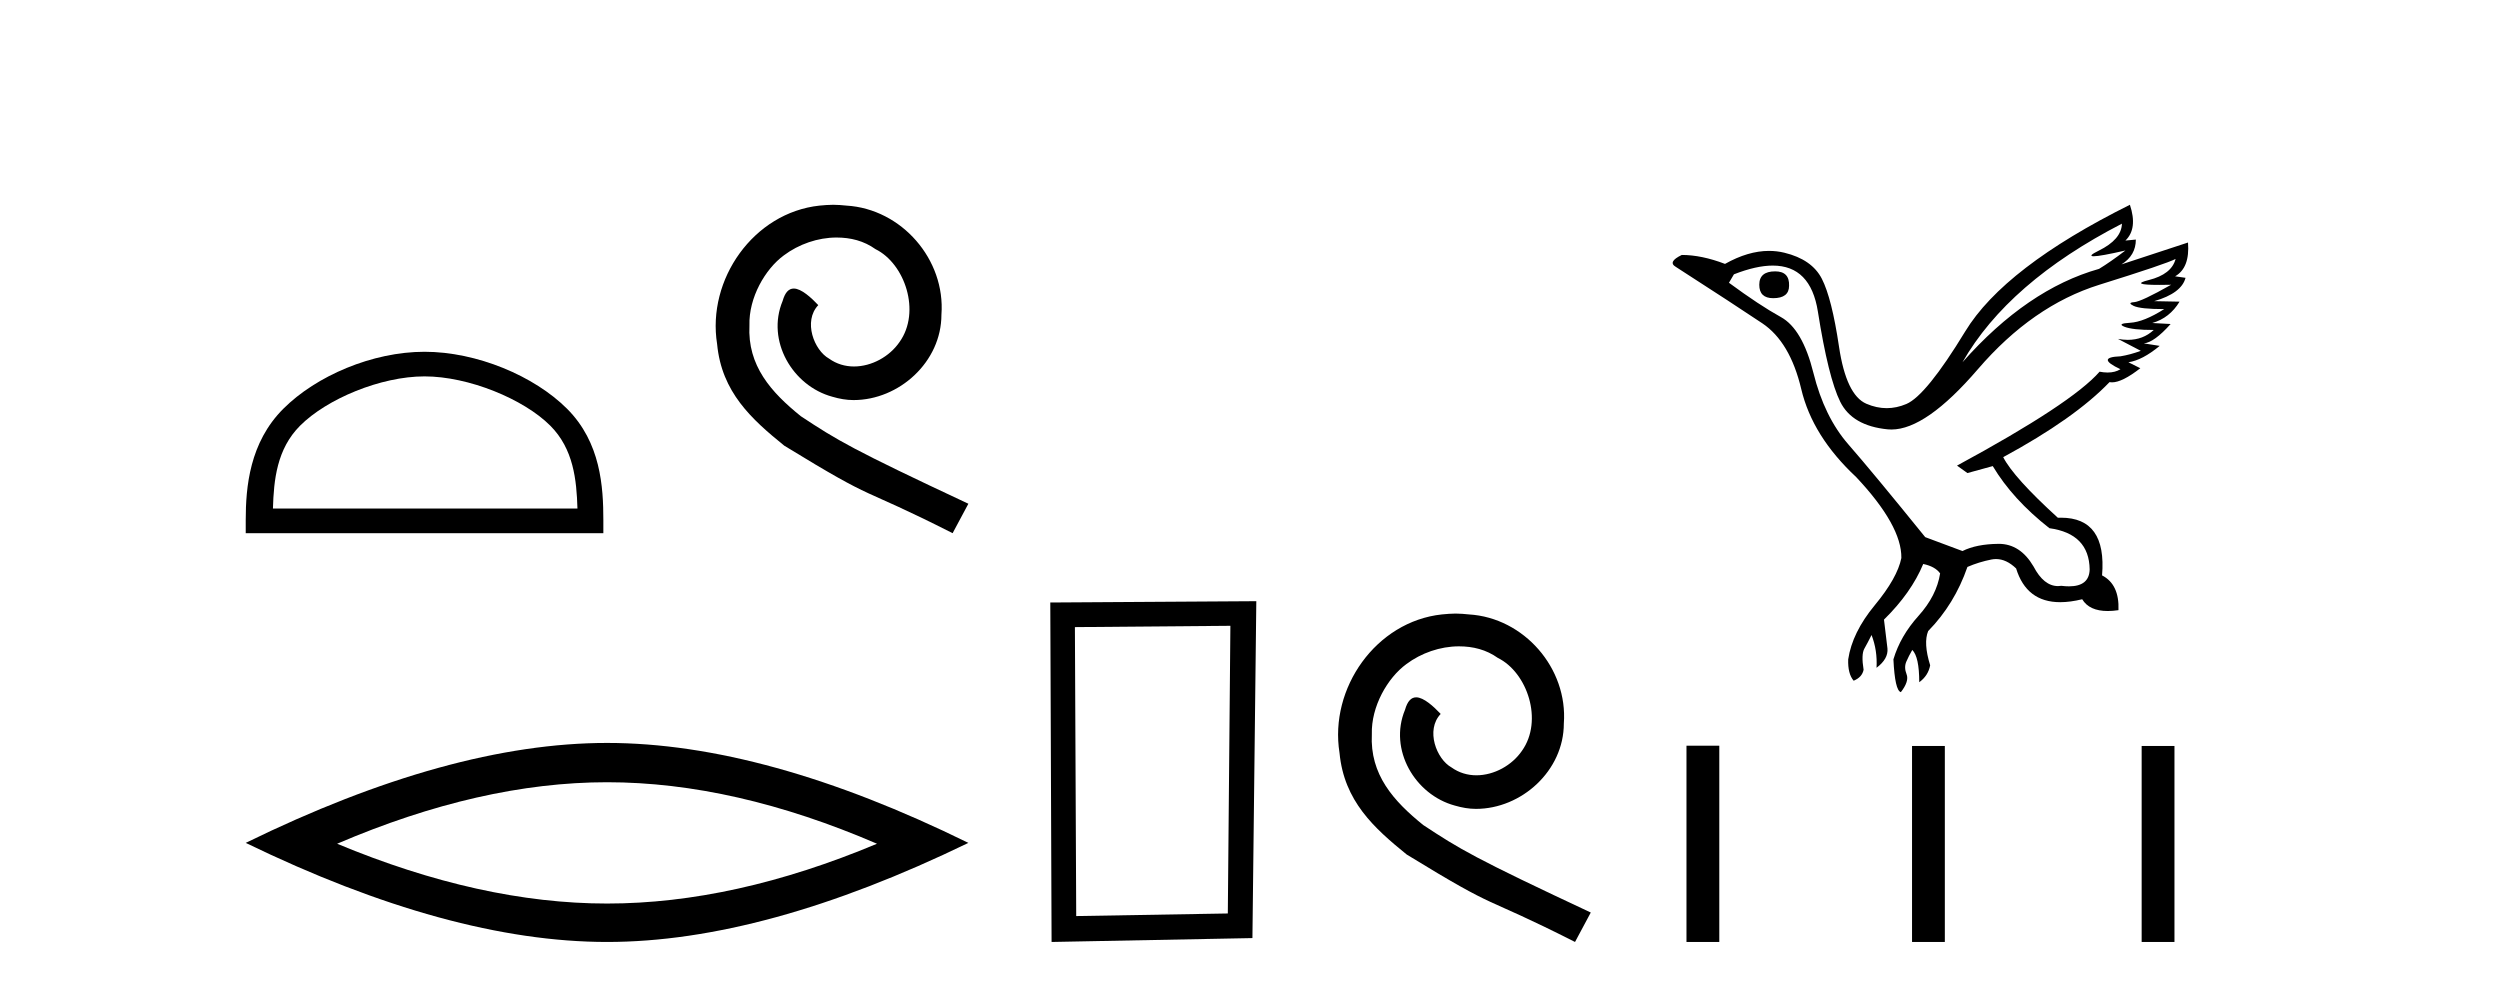
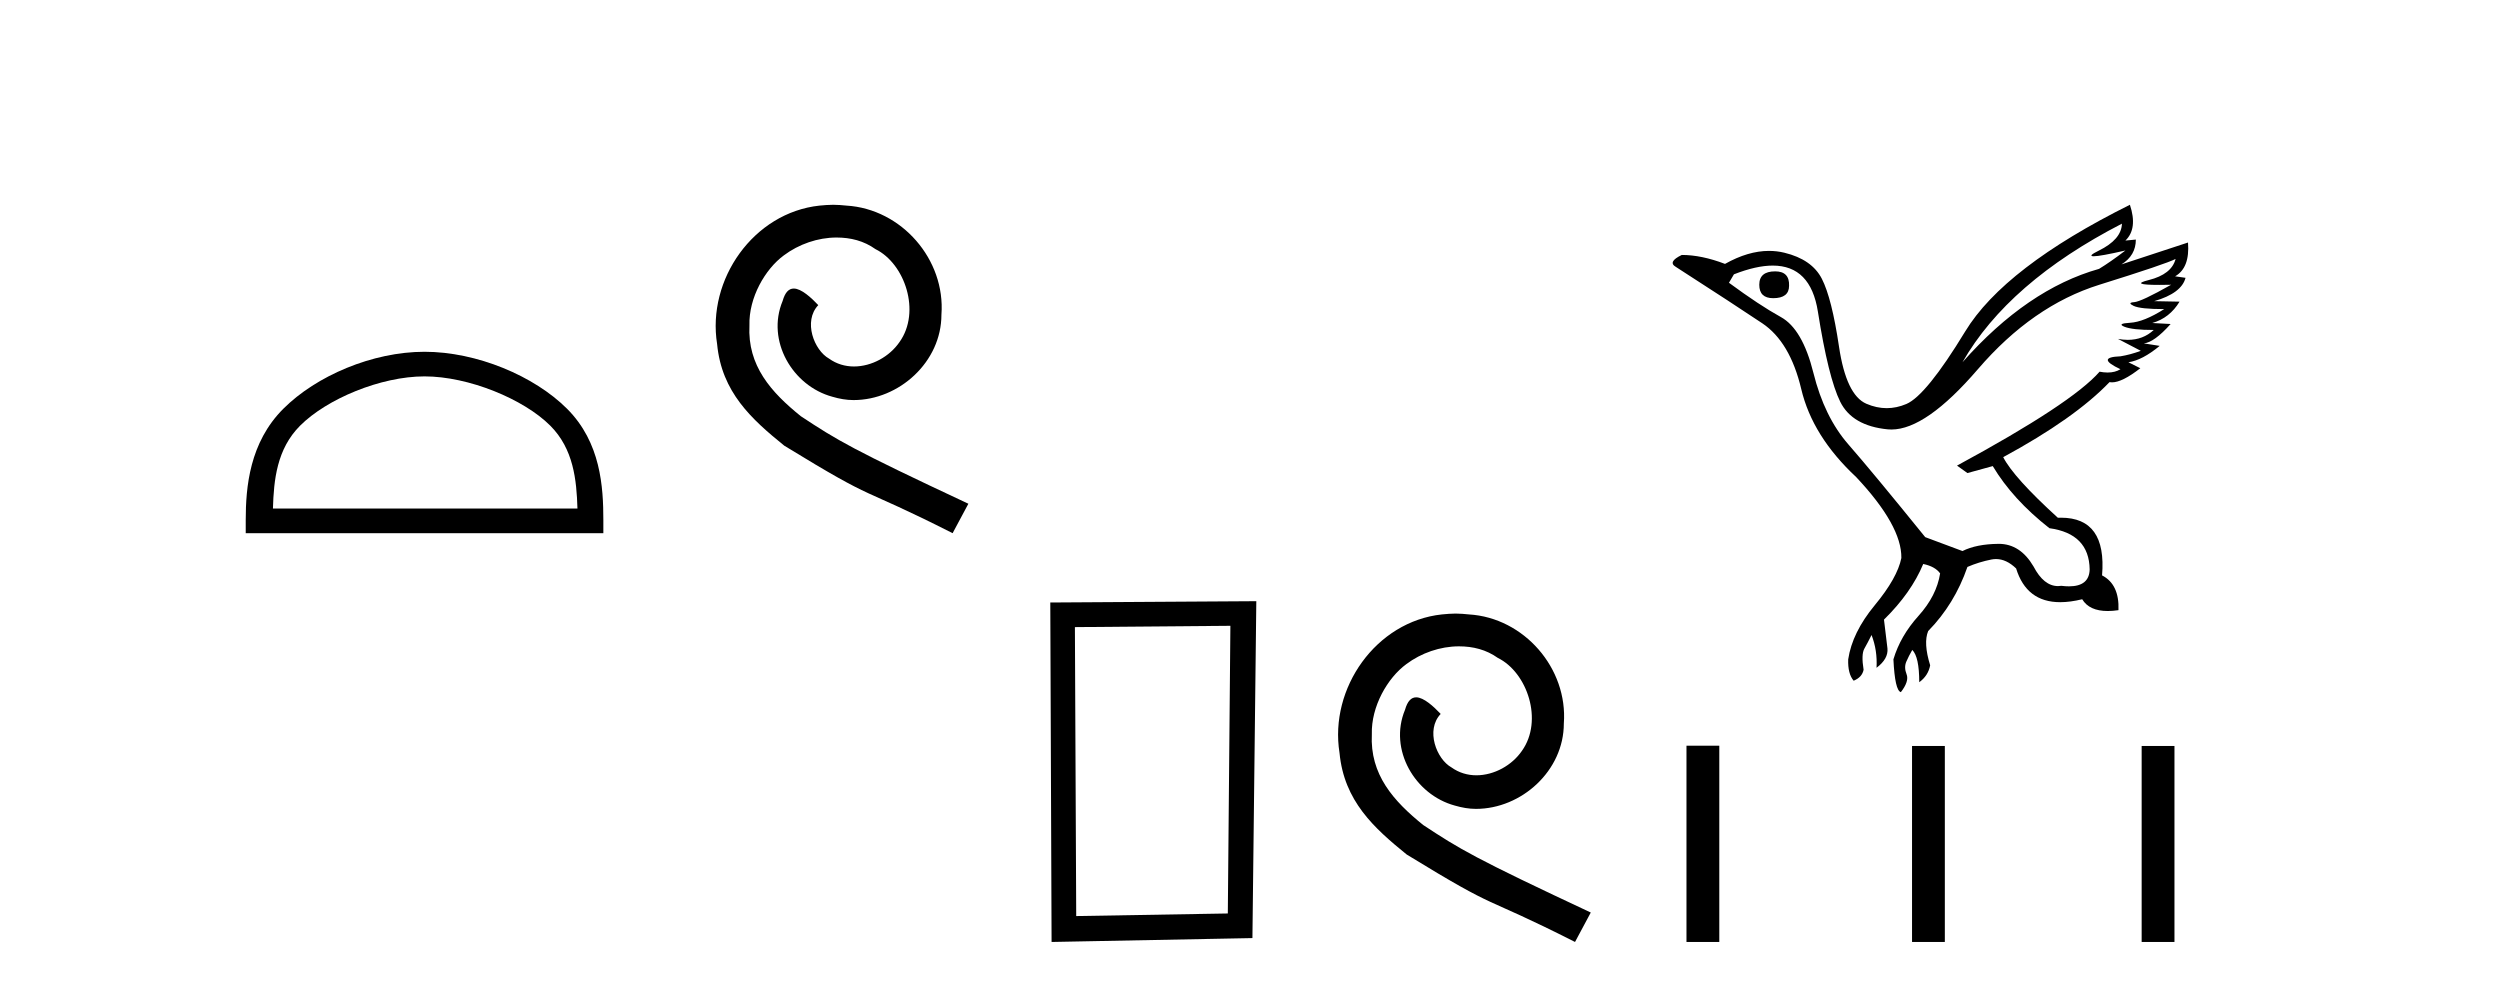
<svg xmlns="http://www.w3.org/2000/svg" width="103.0" height="41.0">
  <path d="M 17.491 15.507 C 19.304 15.507 21.572 16.438 22.67 17.536 C 23.63 18.496 23.755 19.769 23.791 20.952 L 11.245 20.952 C 11.28 19.769 11.406 18.496 12.366 17.536 C 13.464 16.438 15.679 15.507 17.491 15.507 ZM 17.491 14.493 C 15.341 14.493 13.028 15.486 11.672 16.842 C 10.282 18.232 10.124 20.063 10.124 21.433 L 10.124 21.967 L 24.858 21.967 L 24.858 21.433 C 24.858 20.063 24.754 18.232 23.364 16.842 C 22.008 15.486 19.641 14.493 17.491 14.493 Z" style="fill:#000000;stroke:none" />
  <path d="M 34.328 8.437 C 34.14 8.437 33.952 8.454 33.764 8.471 C 31.048 8.761 29.118 11.512 29.545 14.177 C 29.733 16.158 30.963 17.269 32.312 18.362 C 36.327 20.822 35.199 19.917 39.248 21.967 L 39.897 20.754 C 35.08 18.499 34.499 18.14 32.996 17.149 C 31.766 16.158 30.792 15.065 30.877 13.408 C 30.843 12.263 31.526 11.085 32.295 10.521 C 32.91 10.06 33.696 9.786 34.465 9.786 C 35.046 9.786 35.592 9.923 36.071 10.265 C 37.284 10.863 37.95 12.844 37.061 14.091 C 36.651 14.689 35.917 15.099 35.182 15.099 C 34.824 15.099 34.465 14.997 34.157 14.775 C 33.542 14.433 33.081 13.237 33.713 12.571 C 33.423 12.263 33.013 11.888 32.705 11.888 C 32.5 11.888 32.346 12.041 32.244 12.4 C 31.561 14.04 32.654 15.902 34.294 16.346 C 34.584 16.432 34.875 16.483 35.165 16.483 C 37.044 16.483 38.787 14.911 38.787 12.964 C 38.958 10.692 37.147 8.608 34.875 8.471 C 34.704 8.454 34.516 8.437 34.328 8.437 Z" style="fill:#000000;stroke:none" />
-   <path d="M 25.011 32.228 Q 30.254 32.228 36.132 34.762 Q 30.254 37.226 25.011 37.226 Q 19.802 37.226 13.89 34.762 Q 19.802 32.228 25.011 32.228 ZM 25.011 30.609 Q 18.535 30.609 10.124 34.727 Q 18.535 38.809 25.011 38.809 Q 31.486 38.809 39.897 34.727 Q 31.521 30.609 25.011 30.609 Z" style="fill:#000000;stroke:none" />
  <path d="M 50.692 25.783 L 50.586 37.635 L 44.34 37.742 L 44.286 25.837 L 50.692 25.783 ZM 51.76 24.769 L 43.272 24.823 L 43.325 38.809 L 51.6 38.649 L 51.76 24.769 Z" style="fill:#000000;stroke:none" />
  <path d="M 59.971 25.279 C 59.783 25.279 59.595 25.297 59.407 25.314 C 56.691 25.604 54.761 28.354 55.188 31.019 C 55.376 33.001 56.606 34.111 57.955 35.205 C 61.97 37.665 60.842 36.759 64.891 38.809 L 65.54 37.596 C 60.723 35.341 60.142 34.983 58.638 33.992 C 57.409 33.001 56.435 31.908 56.52 30.251 C 56.486 29.106 57.169 27.927 57.938 27.364 C 58.553 26.902 59.339 26.629 60.108 26.629 C 60.688 26.629 61.235 26.766 61.713 27.107 C 62.926 27.705 63.593 29.687 62.704 30.934 C 62.294 31.532 61.56 31.942 60.825 31.942 C 60.466 31.942 60.108 31.839 59.8 31.617 C 59.185 31.276 58.724 30.08 59.356 29.414 C 59.066 29.106 58.656 28.73 58.348 28.73 C 58.143 28.73 57.989 28.884 57.887 29.243 C 57.204 30.883 58.297 32.745 59.937 33.189 C 60.227 33.274 60.518 33.326 60.808 33.326 C 62.687 33.326 64.43 31.754 64.43 29.807 C 64.601 27.534 62.79 25.45 60.518 25.314 C 60.347 25.297 60.159 25.279 59.971 25.279 Z" style="fill:#000000;stroke:none" />
  <path d="M 73.137 11.18 Q 72.482 11.18 72.482 11.732 Q 72.482 12.285 73.055 12.285 Q 73.71 12.285 73.71 11.773 Q 73.731 11.18 73.137 11.18 ZM 87.424 9.215 Q 87.404 9.87 86.462 10.33 Q 85.996 10.558 86.262 10.558 Q 86.533 10.558 87.567 10.32 L 87.567 10.32 Q 86.953 10.791 86.482 11.077 Q 83.515 11.916 80.854 14.925 Q 82.737 11.63 87.424 9.215 ZM 89.635 10.668 Q 89.471 11.302 88.529 11.538 Q 87.727 11.738 88.96 11.738 Q 89.174 11.738 89.45 11.732 L 89.45 11.732 Q 88.222 12.428 87.926 12.449 Q 87.629 12.469 87.905 12.602 Q 88.181 12.735 89.164 12.735 Q 88.325 13.267 87.762 13.298 Q 87.199 13.329 87.526 13.462 Q 87.854 13.595 88.734 13.595 Q 88.296 14.002 87.666 14.002 Q 87.472 14.002 87.26 13.963 L 87.26 13.963 L 88.202 14.455 Q 87.752 14.618 87.363 14.68 Q 86.319 14.721 87.363 15.212 Q 87.144 15.348 86.835 15.348 Q 86.68 15.348 86.503 15.314 Q 85.357 16.624 80.629 19.183 L 81.058 19.49 L 82.102 19.203 Q 82.921 20.575 84.436 21.762 Q 86.073 21.987 86.094 23.461 Q 86.076 24.157 85.243 24.157 Q 85.098 24.157 84.927 24.136 Q 84.858 24.147 84.791 24.147 Q 84.203 24.147 83.781 23.338 Q 83.234 22.406 82.347 22.406 Q 82.337 22.406 82.327 22.407 Q 81.427 22.417 80.854 22.703 L 79.319 22.13 Q 77.149 19.449 76.156 18.313 Q 75.163 17.177 74.713 15.365 Q 74.263 13.554 73.372 13.063 Q 72.482 12.571 71.233 11.65 L 71.438 11.302 Q 72.358 10.942 73.038 10.942 Q 74.598 10.942 74.897 12.838 Q 75.327 15.56 75.818 16.553 Q 76.31 17.545 77.773 17.689 Q 77.849 17.696 77.927 17.696 Q 79.353 17.696 81.488 15.212 Q 83.74 12.592 86.493 11.732 Q 89.246 10.873 89.635 10.668 ZM 87.752 8.437 Q 82.573 11.016 80.966 13.656 Q 79.359 16.297 78.541 16.645 Q 78.137 16.816 77.731 16.816 Q 77.314 16.816 76.893 16.634 Q 76.064 16.276 75.767 14.281 Q 75.47 12.285 75.061 11.487 Q 74.652 10.688 73.516 10.412 Q 73.206 10.337 72.883 10.337 Q 72.022 10.337 71.07 10.873 Q 70.108 10.504 69.289 10.504 Q 68.695 10.791 69.043 10.995 Q 71.459 12.551 72.605 13.319 Q 73.751 14.086 74.212 16.031 Q 74.672 17.975 76.473 19.654 Q 78.357 21.659 78.336 22.99 Q 78.172 23.809 77.241 24.934 Q 76.31 26.06 76.146 27.165 Q 76.125 27.759 76.371 28.046 Q 76.719 27.902 76.78 27.595 Q 76.678 26.961 76.811 26.725 Q 76.944 26.49 77.108 26.162 Q 77.354 26.797 77.313 27.513 Q 77.804 27.145 77.763 26.715 L 77.62 25.528 Q 78.745 24.423 79.237 23.236 Q 79.728 23.338 79.933 23.624 Q 79.789 24.545 79.042 25.374 Q 78.295 26.203 78.009 27.165 Q 78.07 28.455 78.316 28.516 Q 78.664 28.066 78.551 27.78 Q 78.438 27.493 78.541 27.258 Q 78.643 27.022 78.786 26.777 Q 79.073 27.063 79.073 28.107 Q 79.441 27.841 79.523 27.411 Q 79.237 26.49 79.441 25.999 Q 80.526 24.893 81.058 23.358 Q 81.529 23.154 82.051 23.051 Q 82.144 23.033 82.237 23.033 Q 82.661 23.033 83.064 23.42 Q 83.491 24.81 84.881 24.81 Q 85.292 24.81 85.787 24.689 Q 86.077 25.174 86.84 25.174 Q 87.044 25.174 87.281 25.139 Q 87.322 24.075 86.605 23.706 Q 86.803 21.329 84.912 21.329 Q 84.849 21.329 84.784 21.332 Q 82.962 19.674 82.532 18.835 Q 85.48 17.238 86.912 15.744 Q 86.96 15.753 87.013 15.753 Q 87.435 15.753 88.181 15.171 L 87.69 14.925 Q 88.263 14.843 88.98 14.25 L 88.325 14.148 Q 88.754 14.107 89.43 13.349 L 88.673 13.308 Q 89.389 13.104 89.798 12.428 L 88.754 12.408 Q 89.88 12.08 90.044 11.446 L 89.614 11.384 Q 90.228 11.036 90.146 9.992 L 90.146 9.992 L 87.404 10.893 Q 87.997 10.525 87.997 9.87 L 87.997 9.87 L 87.567 9.911 Q 88.079 9.419 87.752 8.437 Z" style="fill:#000000;stroke:none" />
  <path d="M 69.483 30.723 L 69.483 38.809 L 70.835 38.809 L 70.835 30.723 ZM 78.776 30.734 L 78.776 38.809 L 80.127 38.809 L 80.127 30.734 ZM 88.236 30.734 L 88.236 38.809 L 89.588 38.809 L 89.588 30.734 Z" style="fill:#000000;stroke:none" />
</svg>